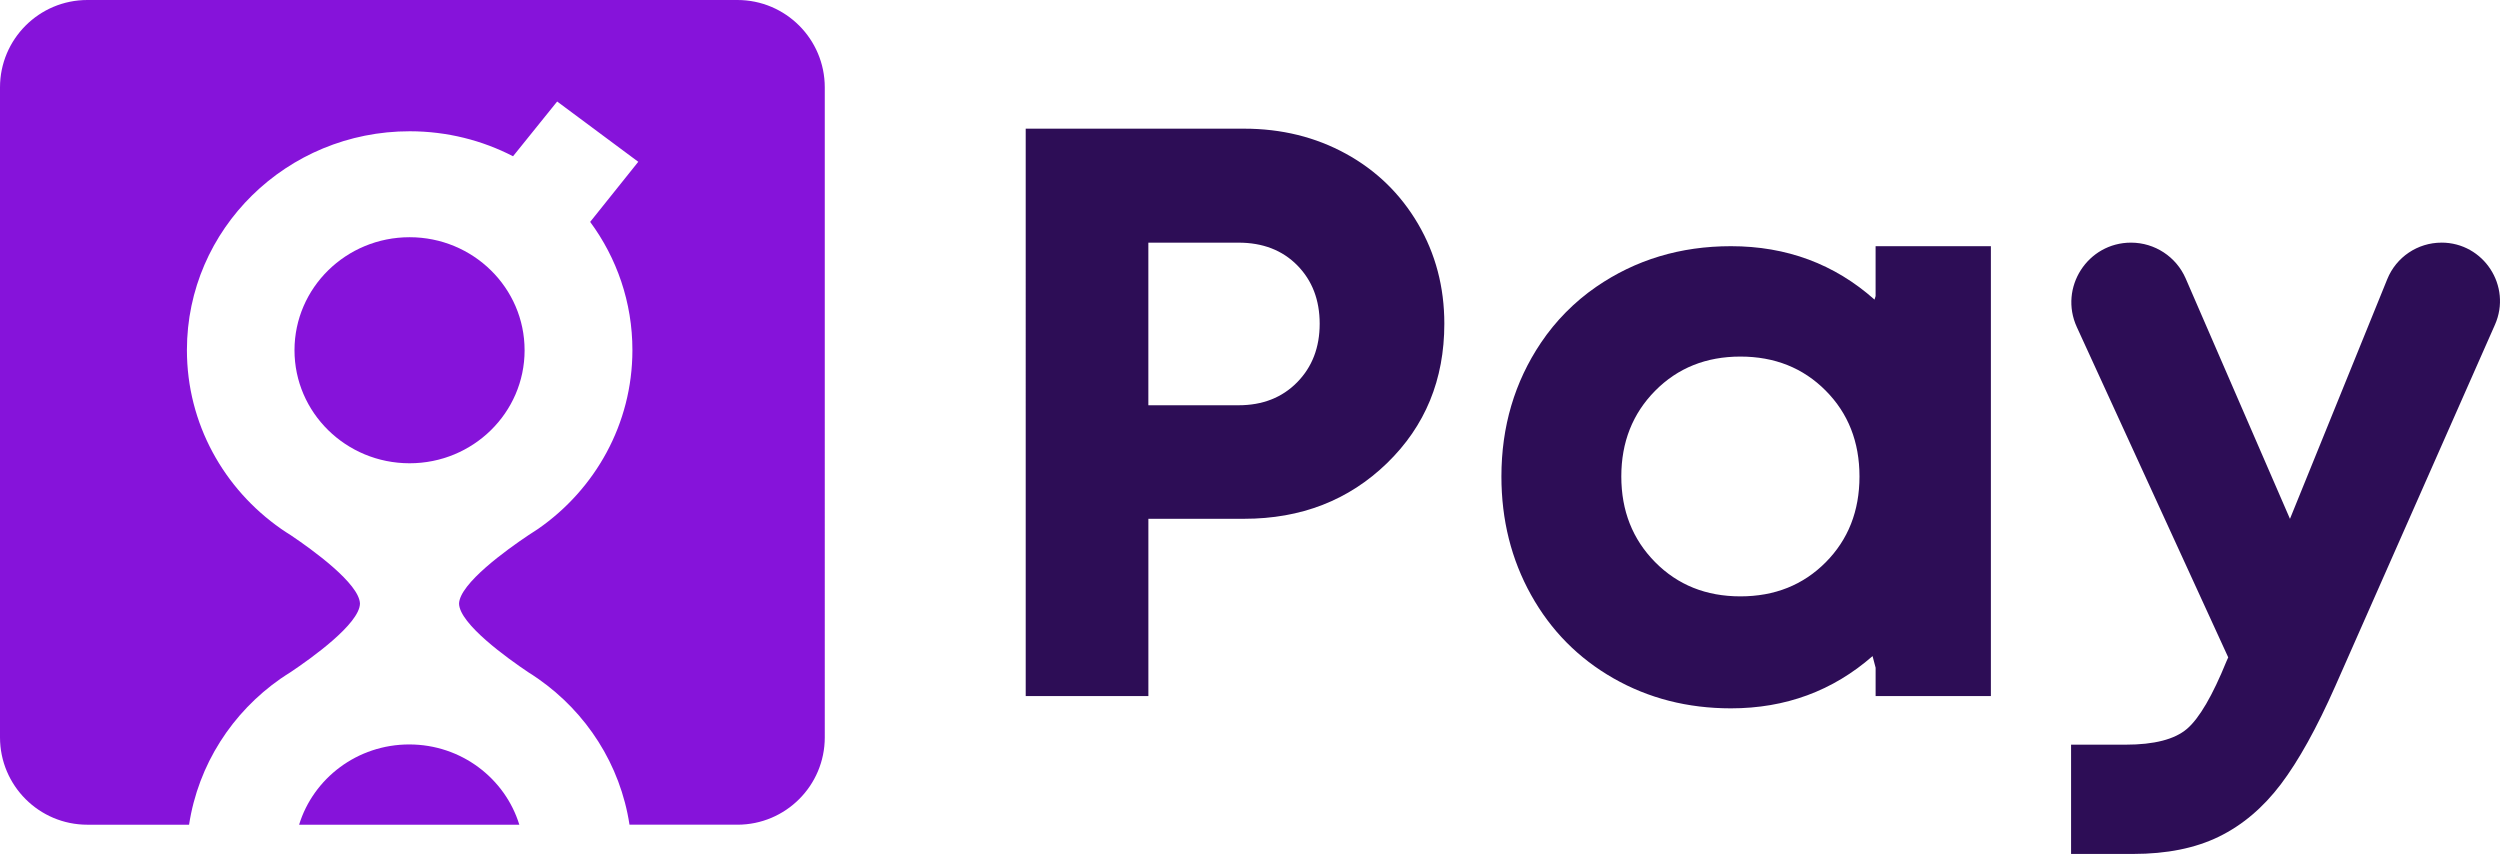
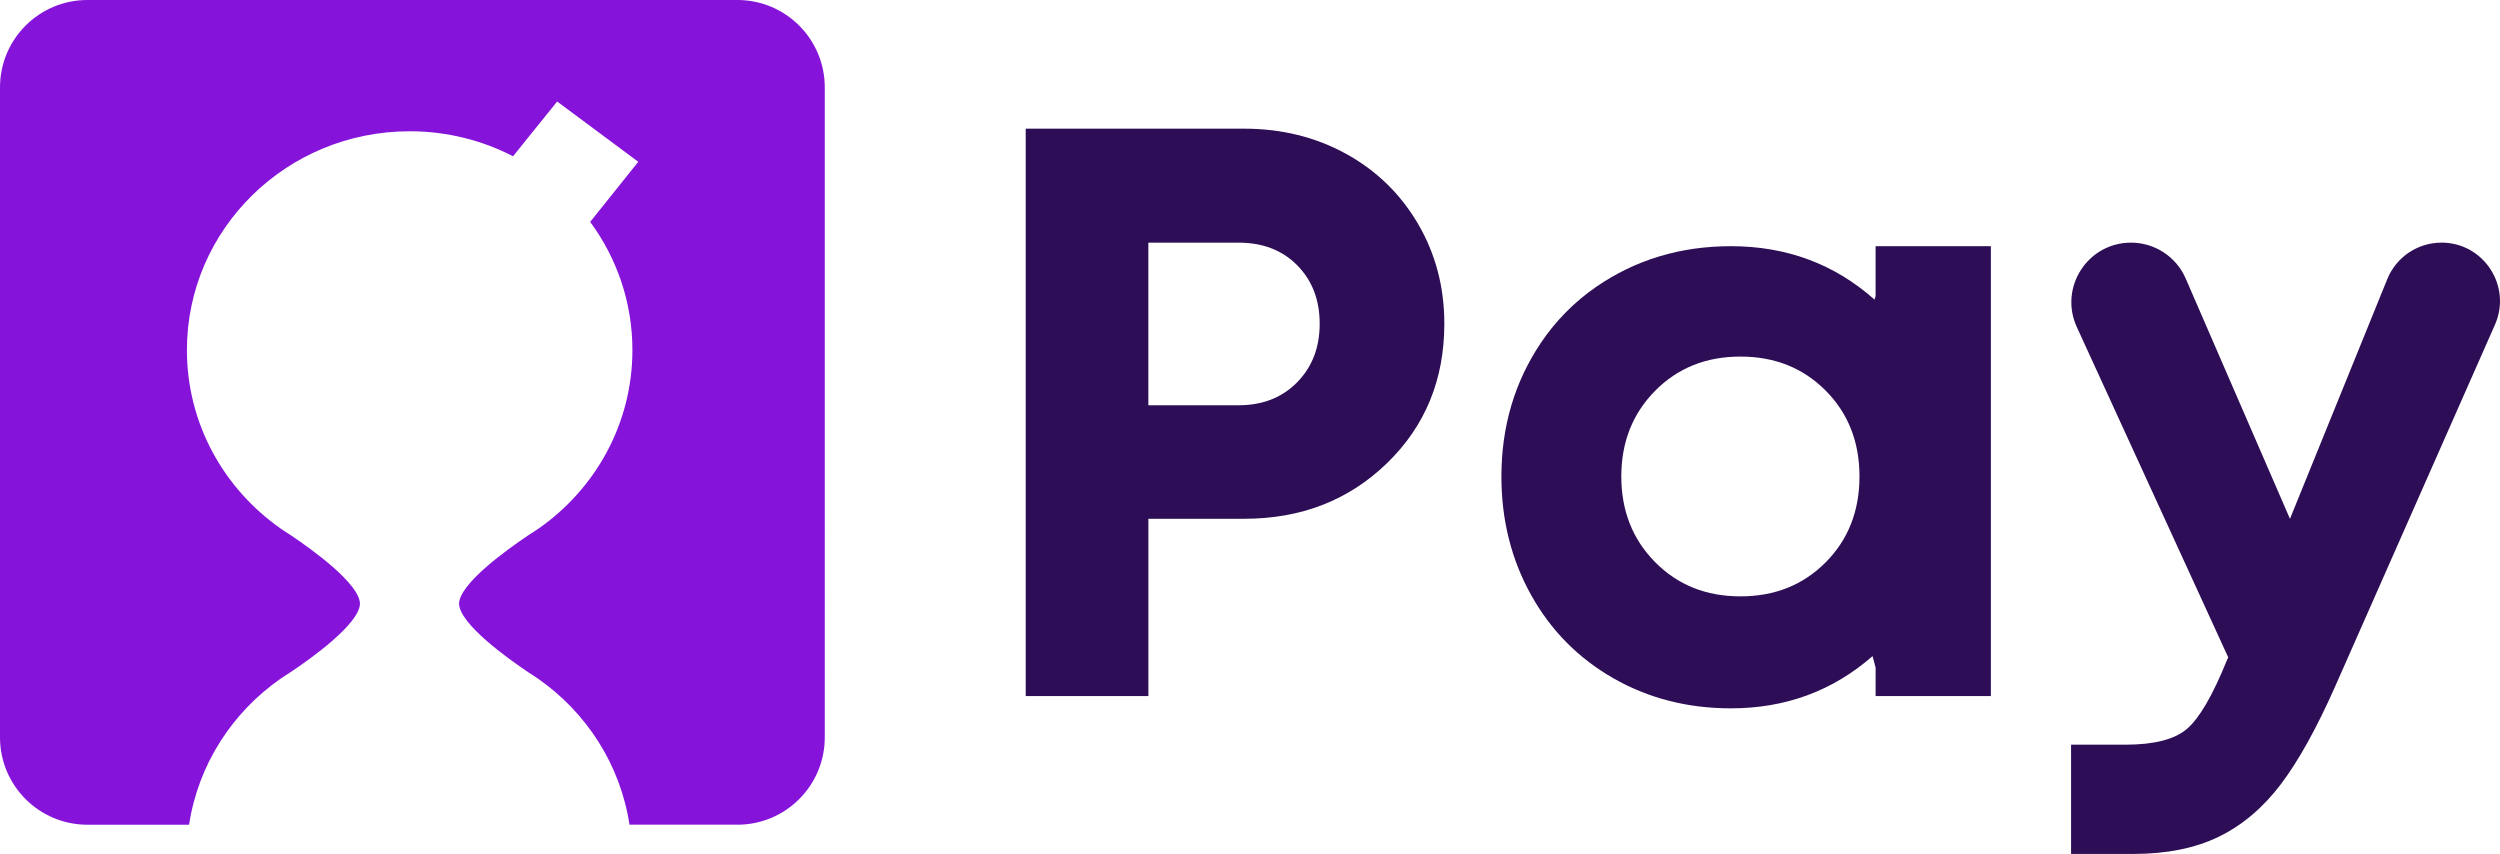
<svg xmlns="http://www.w3.org/2000/svg" id="Capa_1" data-name="Capa 1" viewBox="0 0 1335.76 456.26">
  <defs>
    <style>      .cls-1 {        fill: #8613da;      }      .cls-1, .cls-2 {        stroke-width: 0px;      }      .cls-2 {        fill: #2d0d56;      }    </style>
  </defs>
  <g>
    <path class="cls-2" d="m664.73,68.75c20.01,0,38.16,4.48,54.44,13.42,16.28,8.95,29.1,21.43,38.48,37.42,9.37,16,14.06,33.79,14.06,53.38,0,29.88-10.22,54.72-30.65,74.52-20.44,19.81-45.88,29.7-76.32,29.7h-51.16v94.71h-65.54V68.75h116.7Zm-2.96,147.78c12.82,0,23.26-4.09,31.29-12.26,8.03-8.17,12.05-18.6,12.05-31.29s-3.98-23.08-11.94-31.18c-7.97-8.1-18.43-12.15-31.4-12.15h-48.2v86.89h48.2Z" />
    <path class="cls-2" d="m1304.47,129.63h0c22.59,0,37.71,23.22,28.59,43.88l-85.22,192.9c-9.98,22.57-19.72,40.11-29.19,52.63-9.48,12.51-20.51,21.85-33.1,28-12.59,6.15-27.85,9.22-45.79,9.22h-33.18v-58.38h29.06c15.34,0,26.29-2.82,32.88-8.46,6.58-5.64,13.63-17.73,21.16-36.24l.87-1.95-80.89-176.47c-9.67-21.1,5.75-45.12,28.95-45.12h0c12.69,0,24.17,7.53,29.22,19.17l55.71,128.41,51.99-128.08c4.78-11.79,16.24-19.5,28.96-19.5Z" />
    <path class="cls-2" d="m1002.14,131.54v26.65l-.57,1.89c-21.42-19.03-47.01-28.54-76.74-28.54-26.96,0-50.94,7.24-71.95,21.7-11.62,8-21.69,18.2-29.56,29.91-14.07,20.95-21.11,44.76-21.11,71.43,0,23.26,5.29,44.36,15.86,63.32,10.57,18.96,25.23,33.79,43.97,44.5,18.74,10.71,39.67,16.07,62.79,16.07,29.17,0,54.4-9.3,75.69-27.91l1.63,6.2v15.16h61.59v-240.38h-61.59Zm-26.68,168.92c-12.05,12.12-27.24,18.18-45.56,18.18s-33.51-6.09-45.56-18.29c-12.05-12.19-18.07-27.45-18.07-45.77s6.03-33.58,18.07-45.77c12.05-12.19,27.24-18.29,45.56-18.29s33.51,6.06,45.56,18.18c12.05,12.12,18.07,27.41,18.07,45.88s-6.03,33.76-18.07,45.88Z" />
  </g>
  <g>
-     <path class="cls-1" d="m159.81,440.66h117.67c-7.63-24.81-31.05-42.88-58.79-42.9-27.77-.01-51.24,18.06-58.88,42.9Z" />
+     <path class="cls-1" d="m159.81,440.66h117.67Z" />
    <path class="cls-1" d="m393.96,0H46.69C20.91,0,0,20.91,0,46.69v347.27c0,25.79,20.91,46.69,46.69,46.69h54.33c4.91-32.19,23.13-60.12,49.02-78.11h-.03s.2-.13.57-.34c1.5-1.05,3.05-2.05,4.6-3.01,11.21-7.5,36.86-25.82,37.15-36.64-.27-10.72-25.52-28.87-36.85-36.51-1.75-1.08-3.48-2.23-5.18-3.39-.15-.1-.23-.15-.23-.15h.02c-30.38-21.21-50.25-56.08-50.22-95.51.03-64.58,53.35-116.9,119.1-116.85,19.91.02,38.66,4.84,55.15,13.35l23.57-29.25,43.34,32.21-25.7,32.11c14.21,19.26,22.59,42.94,22.57,68.57-.02,39.42-19.92,74.28-50.36,95.44,0,0-.07.05-.23.15-1.7,1.16-3.41,2.29-5.16,3.37-11.36,7.61-36.6,25.73-36.88,36.46.27,10.82,25.87,29.18,37.08,36.69,1.55.97,3.1,1.96,4.6,3.03.35.21.53.34.53.34h-.03c25.84,17.99,44,45.89,48.89,78.03h57.65c25.79,0,46.69-20.9,46.69-46.69V46.69c0-25.79-20.91-46.69-46.69-46.69Z" />
-     <path class="cls-1" d="m280.29,187.17c.03-33.34-27.47-60.4-61.41-60.42-33.95-.03-61.5,27-61.53,60.34-.02,33.37,27.5,60.42,61.45,60.44,33.95.02,61.48-26.99,61.5-60.36Z" />
  </g>
</svg>